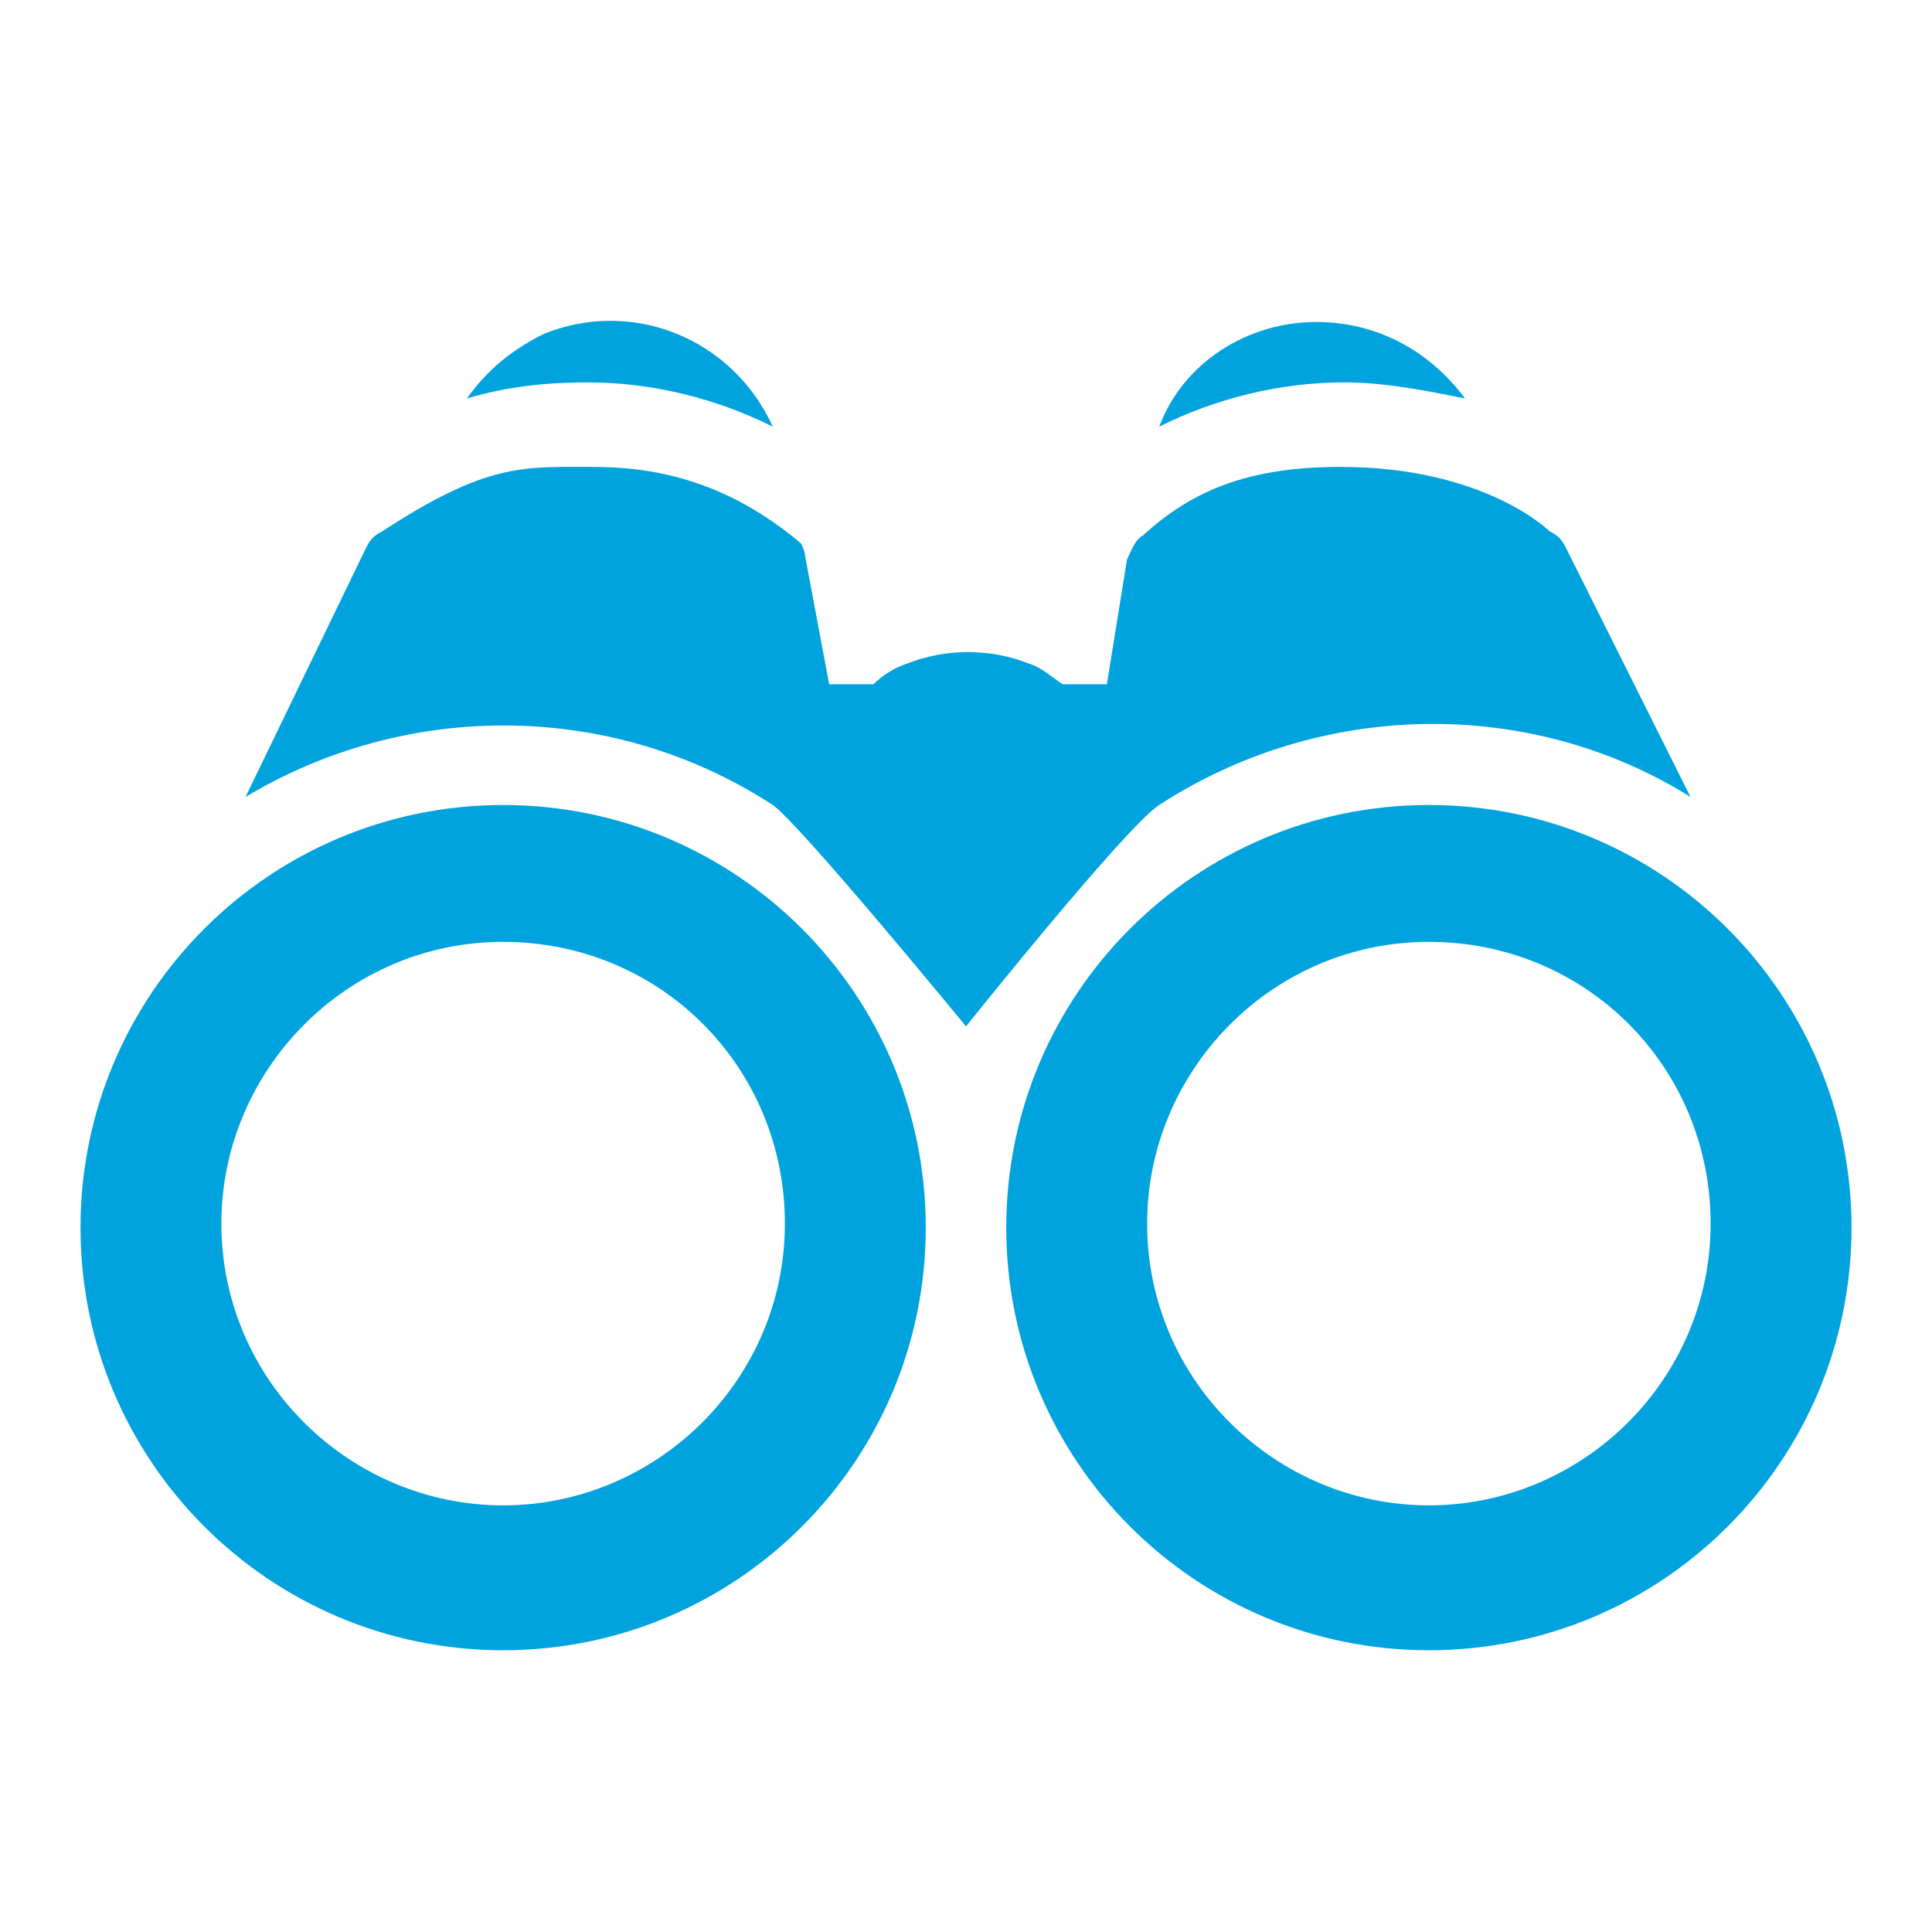
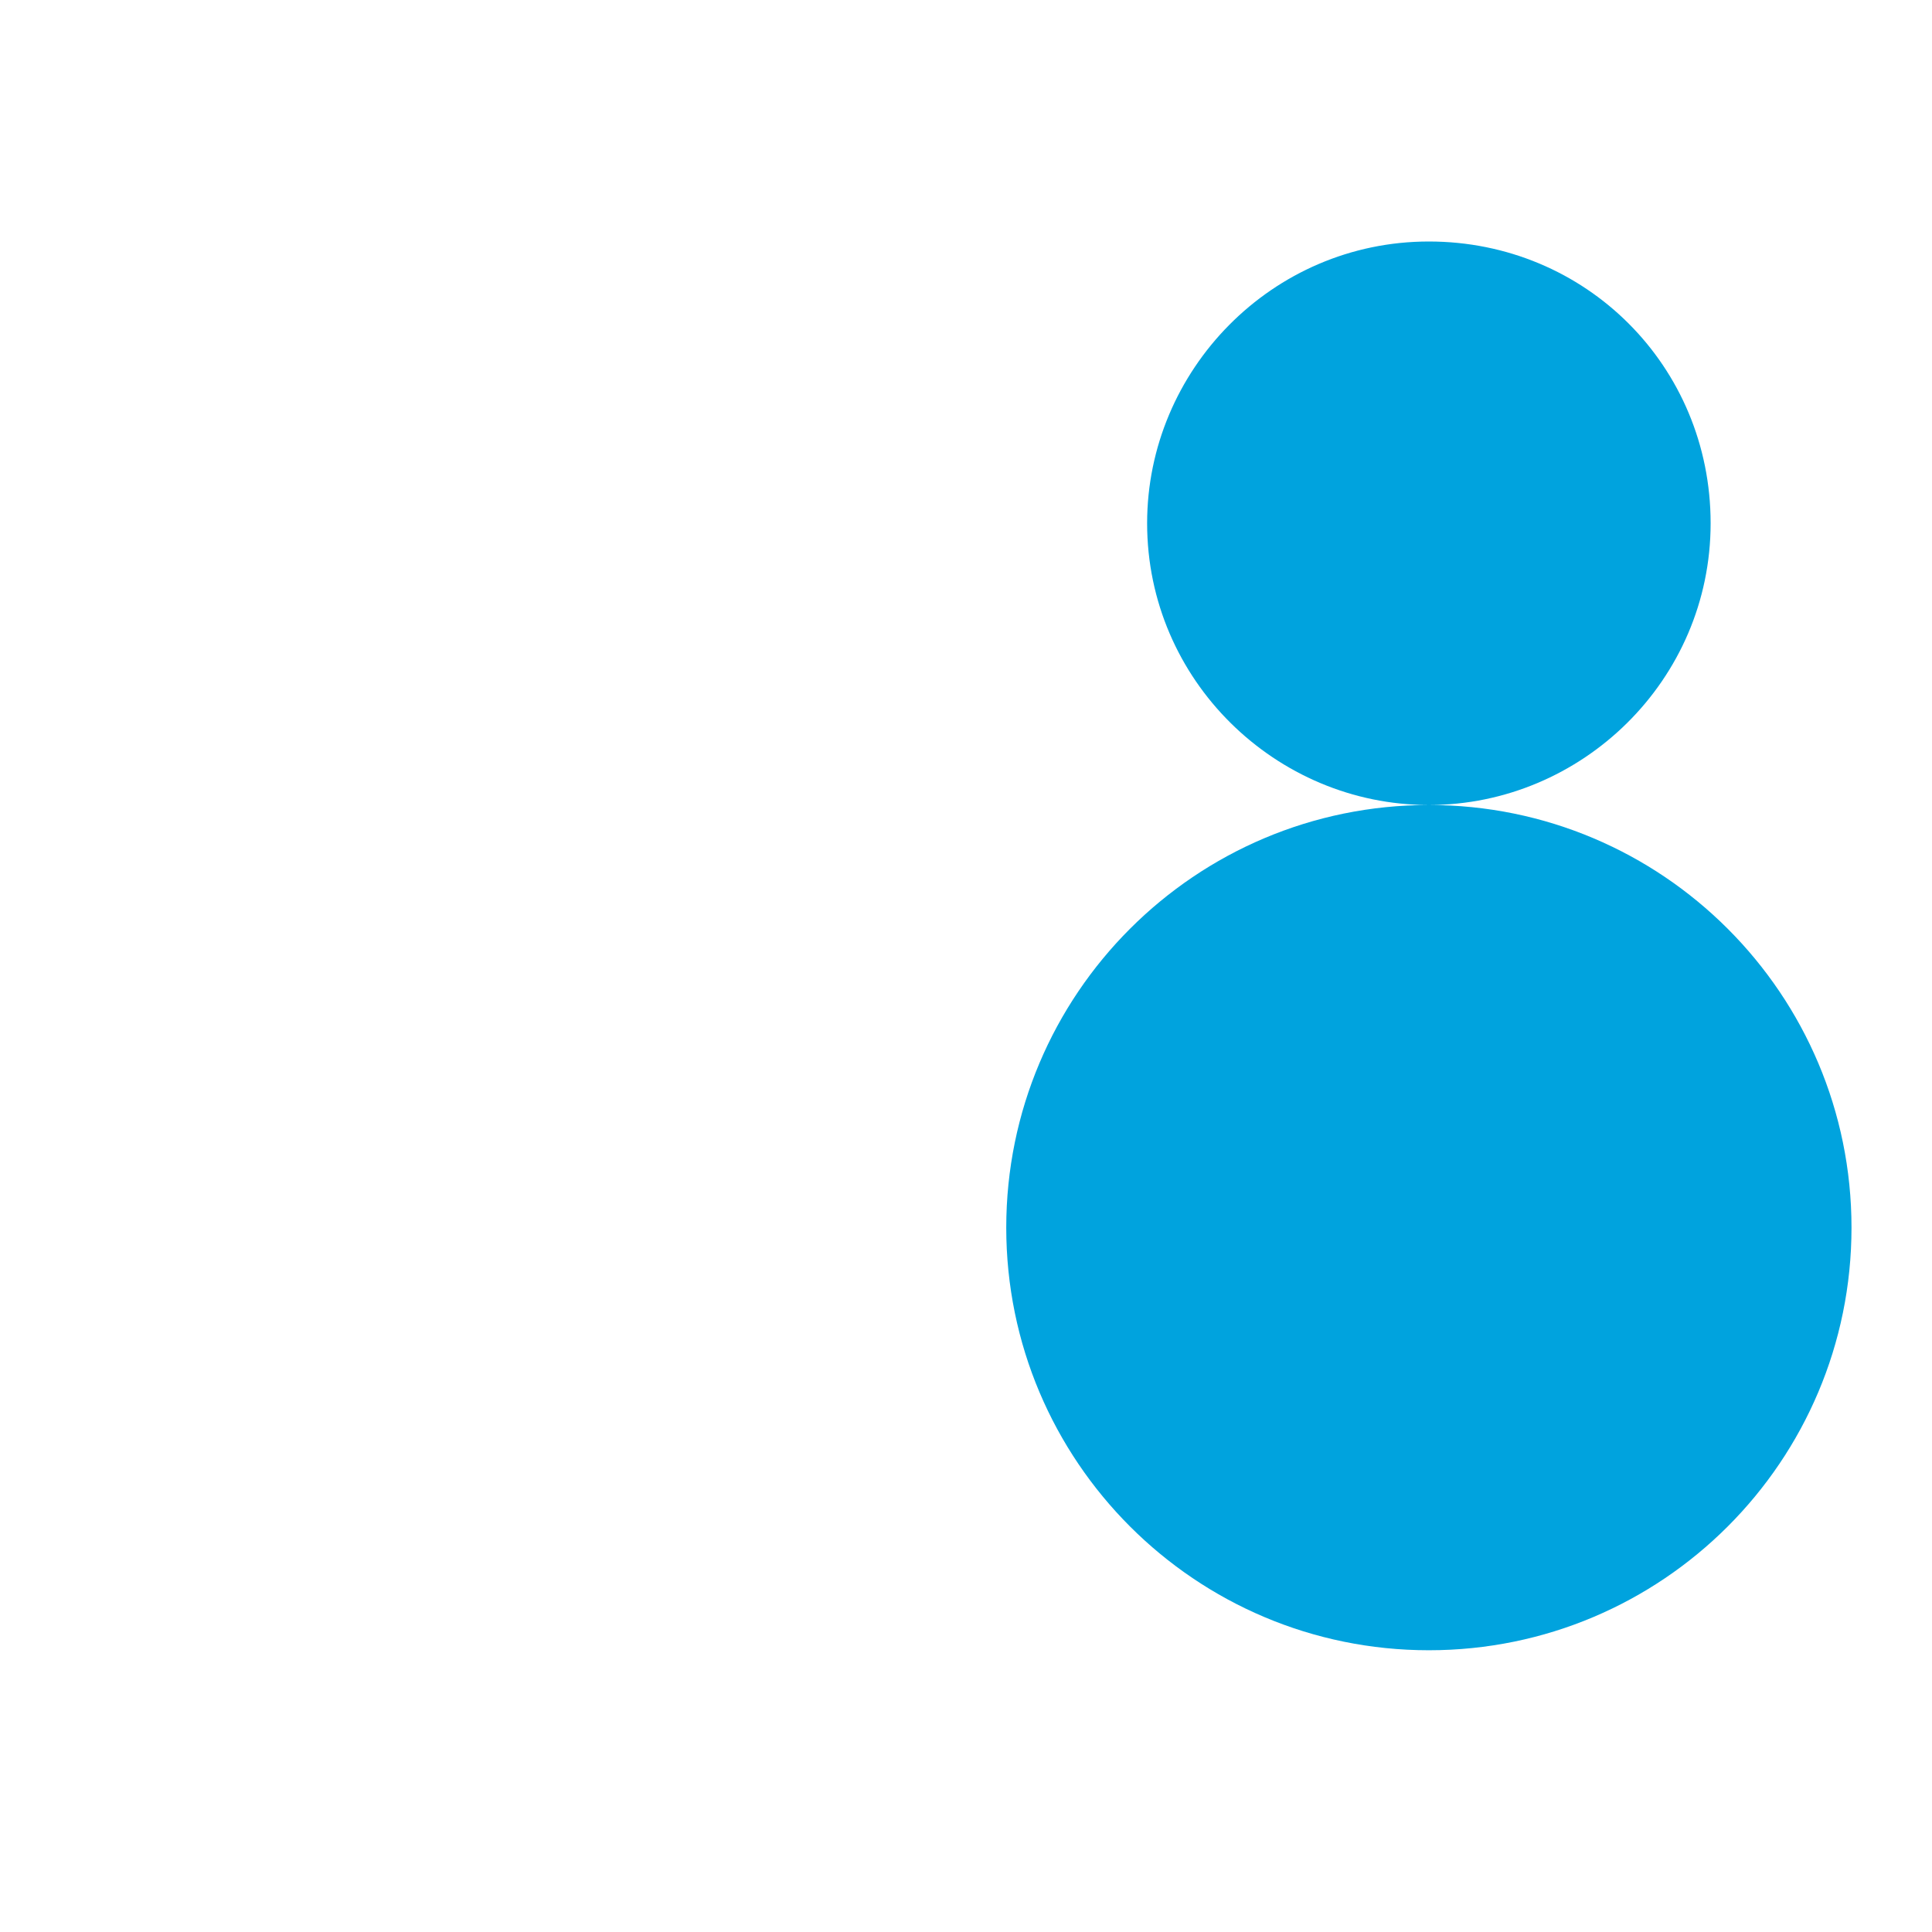
<svg xmlns="http://www.w3.org/2000/svg" id="Layer_1" enable-background="new 0 0 48 48" height="512" viewBox="0 0 48 48" width="512" fill="#00a3de">
-   <path d="m11.6 9.9c1-.3 2-.4 3-.4 1.6 0 3.2.4 4.6 1.1-1-2.2-3.5-3.2-5.7-2.3-.8.4-1.4.9-1.9 1.6z" />
-   <path d="m28.8 10.6c1.4-.7 3-1.1 4.6-1.1 1 0 2 .2 3 .4-.9-1.2-2.2-1.9-3.7-1.9-1.7 0-3.3 1-3.9 2.6z" />
-   <path d="m28.8 20c4-2.6 9.2-2.7 13.2-.2l-3.1-6.2c-.1-.2-.2-.3-.4-.4 0 0-1.6-1.6-5.2-1.6-2.3 0-3.7.6-4.9 1.7-.2.1-.3.4-.4.6l-.5 3.1h-1.1c-.3-.2-.5-.4-.8-.5-1-.4-2.1-.4-3.1 0-.3.1-.6.3-.8.5h-1.1l-.6-3.2c0-.1-.1-.3-.1-.3-1.9-1.6-3.7-1.9-5.2-1.9-1.7 0-2.6-.1-5.2 1.6-.2.1-.3.2-.4.4l-3 6.2c4-2.4 9.1-2.4 13.1.2.7.5 4.8 5.5 4.8 5.5s4-5 4.8-5.5z" />
-   <path d="m12.5 20c-5.8 0-10.5 4.7-10.5 10.5s4.7 10.5 10.5 10.5 10.5-4.7 10.5-10.5-4.7-10.5-10.5-10.5zm0 17.4c-3.8 0-7-3.1-7-7 0-3.8 3.1-7 7-7s7 3.1 7 7-3.2 7-7 7z" />
-   <path d="m35.5 20c-5.8 0-10.5 4.7-10.5 10.5s4.7 10.5 10.5 10.5 10.5-4.7 10.5-10.5-4.7-10.5-10.5-10.5zm0 17.4c-3.8 0-7-3.1-7-7 0-3.8 3.1-7 7-7s7 3.1 7 7-3.2 7-7 7z" />
+   <path d="m35.5 20c-5.8 0-10.5 4.7-10.5 10.5s4.7 10.5 10.5 10.5 10.5-4.7 10.5-10.5-4.7-10.5-10.5-10.5zc-3.8 0-7-3.1-7-7 0-3.8 3.1-7 7-7s7 3.1 7 7-3.2 7-7 7z" />
</svg>